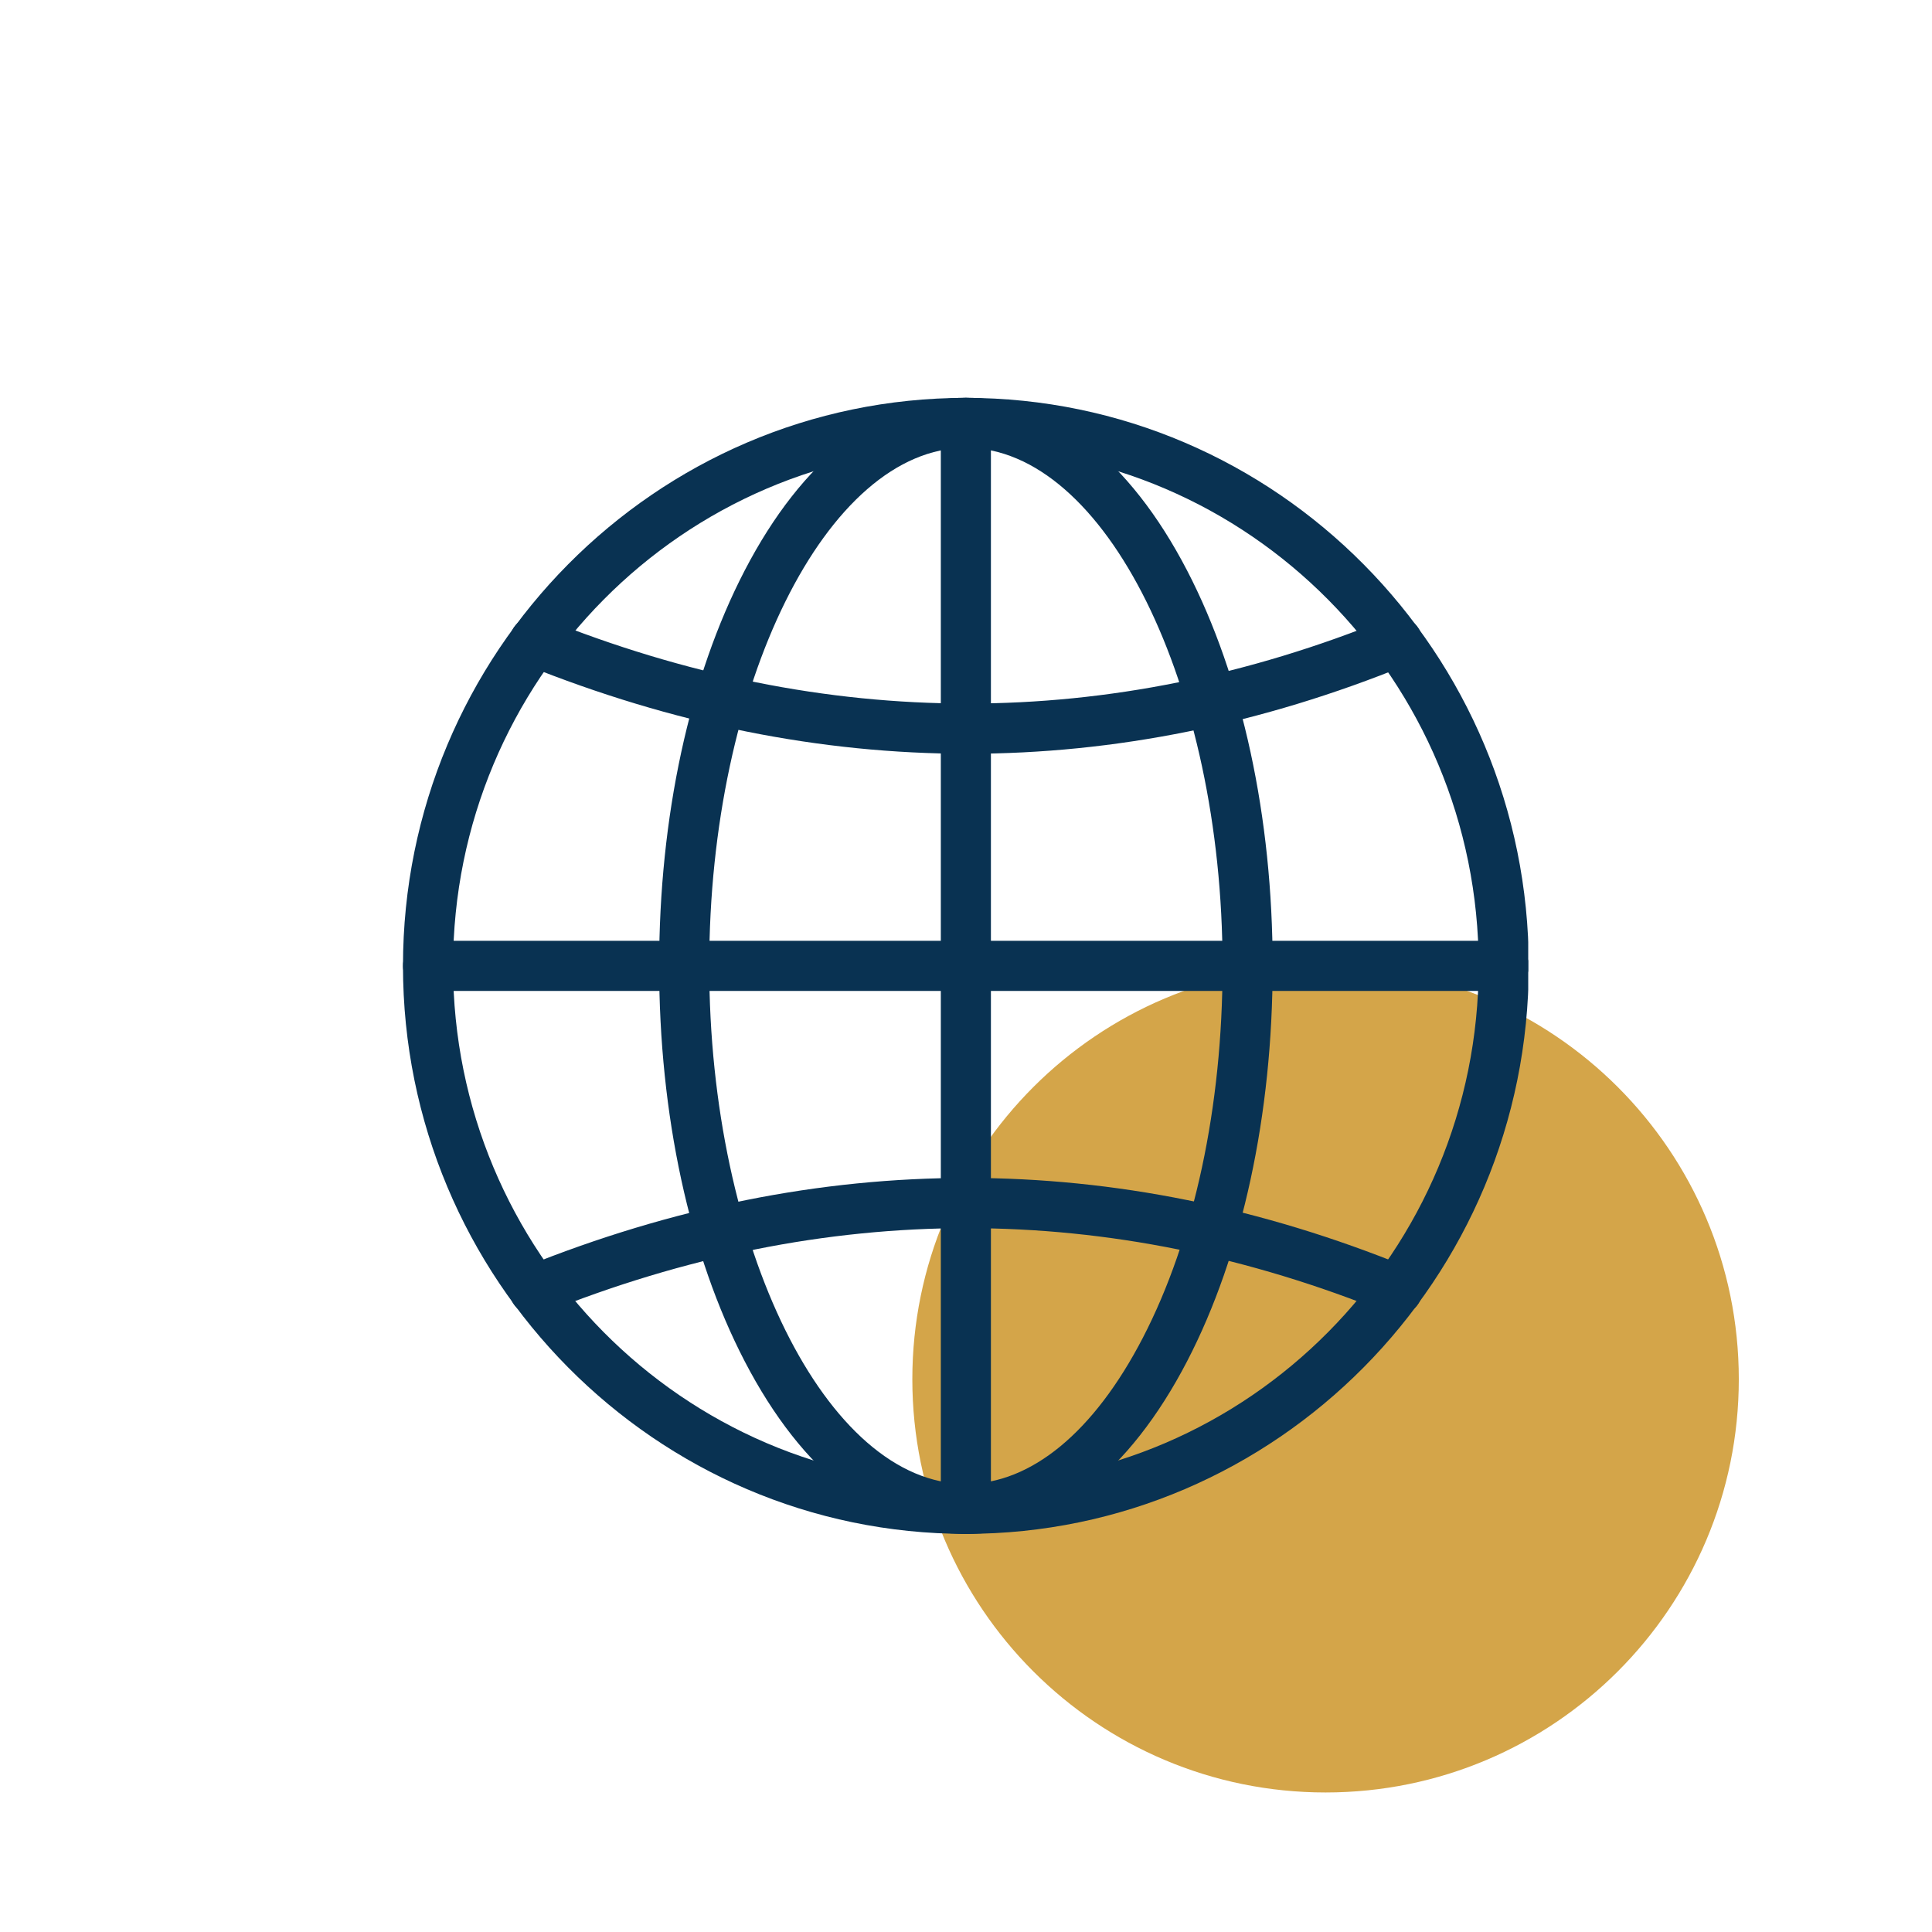
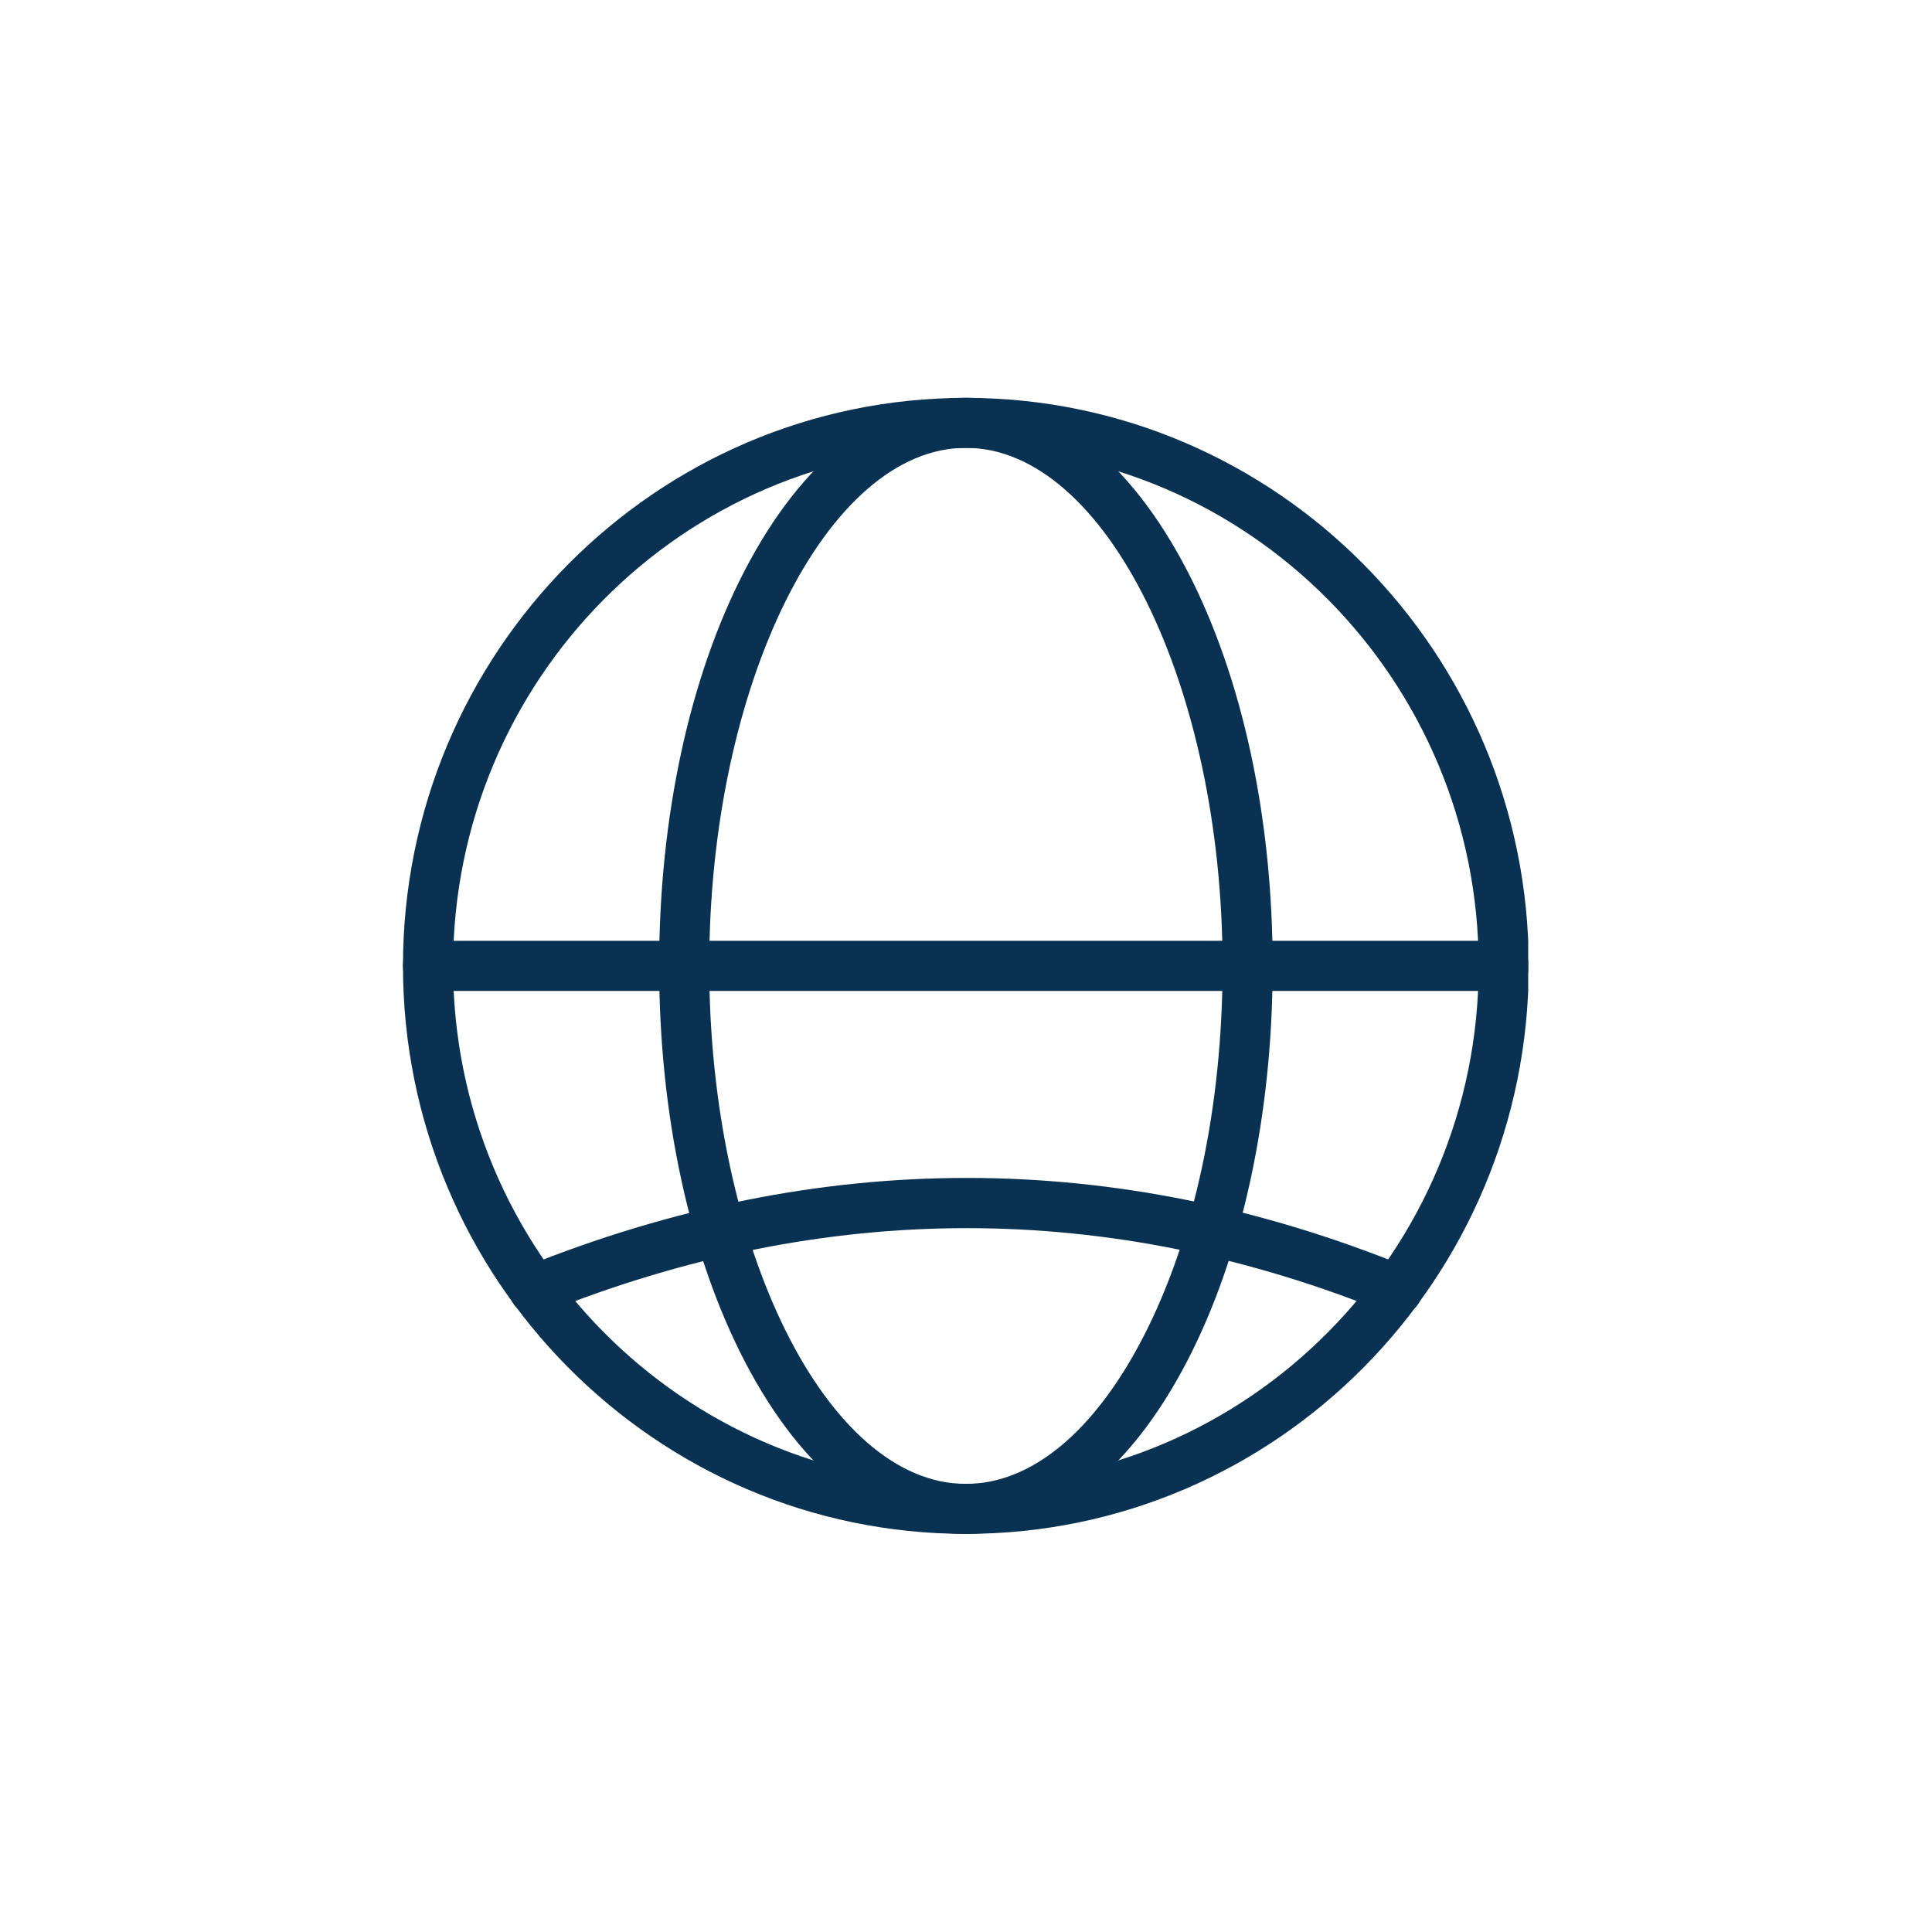
<svg xmlns="http://www.w3.org/2000/svg" width="1080" zoomAndPan="magnify" viewBox="0 0 810 810" height="1080" preserveAspectRatio="xMidYMid meet" version="1.0">
  <defs>
    <clipPath id="5eca557553">
-       <path d="M 382.5 405 L 729 405 L 729 751.5 L 382.5 751.5 Z M 382.5 405 " clip-rule="nonzero" />
-     </clipPath>
+       </clipPath>
    <clipPath id="d3a2b1f3c3">
-       <path d="M 555.75 405 C 460.066 405 382.5 482.566 382.5 578.25 C 382.5 673.934 460.066 751.5 555.75 751.5 C 651.434 751.5 729 673.934 729 578.25 C 729 482.566 651.434 405 555.75 405 Z M 555.75 405 " clip-rule="nonzero" />
+       <path d="M 555.75 405 C 460.066 405 382.5 482.566 382.5 578.25 C 382.5 673.934 460.066 751.5 555.75 751.5 C 651.434 751.5 729 673.934 729 578.25 C 729 482.566 651.434 405 555.75 405 Z " clip-rule="nonzero" />
    </clipPath>
    <clipPath id="51b41cac62">
      <path d="M 0.5 0 L 347 0 L 347 346.5 L 0.5 346.5 Z M 0.5 0 " clip-rule="nonzero" />
    </clipPath>
    <clipPath id="7cb861852f">
      <path d="M 173.75 0 C 78.066 0 0.5 77.566 0.5 173.25 C 0.5 268.934 78.066 346.5 173.75 346.5 C 269.434 346.5 347 268.934 347 173.25 C 347 77.566 269.434 0 173.75 0 Z M 173.75 0 " clip-rule="nonzero" />
    </clipPath>
    <clipPath id="46ebc3ecce">
      <rect x="0" width="347" y="0" height="347" />
    </clipPath>
    <clipPath id="ab22c8eae1">
      <path d="M 168.965 166.797 L 640.715 166.797 L 640.715 643.047 L 168.965 643.047 Z M 168.965 166.797 " clip-rule="nonzero" />
    </clipPath>
    <clipPath id="f24a36d174">
      <path d="M 276 166.797 L 534 166.797 L 534 643.047 L 276 643.047 Z M 276 166.797 " clip-rule="nonzero" />
    </clipPath>
    <clipPath id="fb375d3a6a">
      <path d="M 168.965 394 L 640.715 394 L 640.715 416 L 168.965 416 Z M 168.965 394 " clip-rule="nonzero" />
    </clipPath>
    <clipPath id="60eec9c1cb">
      <path d="M 394 166.797 L 416 166.797 L 416 643.047 L 394 643.047 Z M 394 166.797 " clip-rule="nonzero" />
    </clipPath>
  </defs>
  <g clip-path="url(#5eca557553)">
    <g clip-path="url(#d3a2b1f3c3)">
      <g transform="matrix(1, 0, 0, 1, 382, 405)">
        <g clip-path="url(#46ebc3ecce)">
          <g clip-path="url(#51b41cac62)">
            <g clip-path="url(#7cb861852f)">
              <path fill="#d4a549" d="M 0.5 0 L 347 0 L 347 346.5 L 0.5 346.5 Z M 0.5 0 " fill-opacity="1" fill-rule="nonzero" />
            </g>
          </g>
        </g>
      </g>
    </g>
  </g>
  <g clip-path="url(#ab22c8eae1)">
    <path fill="#093252" d="M 404.945 643.086 C 274.816 643.086 168.953 536.258 168.953 404.945 C 168.953 273.637 274.816 166.809 404.945 166.809 C 535.07 166.809 640.938 273.637 640.938 404.945 C 640.938 536.258 535.07 643.086 404.945 643.086 Z M 404.945 187.809 C 286.398 187.809 189.953 285.215 189.953 404.945 C 189.953 524.676 286.398 622.086 404.945 622.086 C 523.492 622.086 619.938 524.676 619.938 404.945 C 619.938 285.215 523.492 187.809 404.945 187.809 Z M 404.945 187.809 " fill-opacity="1" fill-rule="nonzero" />
  </g>
  <g clip-path="url(#f24a36d174)">
    <path fill="#093252" d="M 404.945 643.137 C 369.371 643.137 336.426 617.395 312.184 570.66 C 289.074 526.105 276.348 467.254 276.348 404.949 C 276.348 342.652 289.074 283.805 312.184 239.246 C 336.43 192.504 369.371 166.758 404.945 166.758 C 440.527 166.758 473.48 192.504 497.727 239.246 C 520.84 283.801 533.566 342.648 533.566 404.949 C 533.566 467.258 520.84 526.109 497.727 570.66 C 473.48 617.395 440.531 643.137 404.945 643.137 Z M 404.945 187.758 C 346.621 187.758 297.348 287.219 297.348 404.945 C 297.348 522.676 346.621 622.137 404.945 622.137 C 432.301 622.137 458.629 600.418 479.086 560.988 C 500.676 519.371 512.566 463.953 512.566 404.949 C 512.566 287.219 463.281 187.758 404.945 187.758 Z M 404.945 187.758 " fill-opacity="1" fill-rule="nonzero" />
  </g>
  <g clip-path="url(#fb375d3a6a)">
    <path fill="#093252" d="M 630.438 415.449 L 179.453 415.449 C 173.652 415.449 168.953 410.746 168.953 404.945 C 168.953 399.148 173.652 394.445 179.453 394.445 L 630.438 394.445 C 636.234 394.445 640.938 399.148 640.938 404.945 C 640.938 410.746 636.238 415.449 630.438 415.449 Z M 630.438 415.449 " fill-opacity="1" fill-rule="nonzero" />
  </g>
-   <path fill="#093252" d="M 405.688 316.02 C 343.898 316.02 281.922 303.578 220.176 278.695 C 214.797 276.527 212.195 270.41 214.363 265.031 C 216.527 259.652 222.645 257.047 228.027 259.215 C 346.203 306.844 465.262 306.883 581.898 259.332 C 587.27 257.141 593.398 259.723 595.586 265.09 C 597.777 270.461 595.199 276.59 589.828 278.777 C 528.934 303.605 467.402 316.02 405.688 316.02 Z M 405.688 316.02 " fill-opacity="1" fill-rule="nonzero" />
  <path fill="#093252" d="M 585.859 551.367 C 584.539 551.367 583.199 551.117 581.902 550.59 C 465.137 503.02 346.051 503.012 227.949 550.578 C 222.566 552.742 216.453 550.141 214.285 544.762 C 212.117 539.383 214.723 533.266 220.102 531.098 C 343.438 481.426 467.832 481.438 589.824 531.141 C 595.195 533.328 597.777 539.453 595.586 544.824 C 593.93 548.898 590.004 551.367 585.859 551.367 Z M 585.859 551.367 " fill-opacity="1" fill-rule="nonzero" />
  <g clip-path="url(#60eec9c1cb)">
-     <path fill="#093252" d="M 404.945 643.086 C 399.145 643.086 394.445 638.383 394.445 632.586 L 394.445 177.309 C 394.445 171.512 399.145 166.809 404.945 166.809 C 410.742 166.809 415.445 171.512 415.445 177.309 L 415.445 632.586 C 415.445 638.383 410.742 643.086 404.945 643.086 Z M 404.945 643.086 " fill-opacity="1" fill-rule="nonzero" />
-   </g>
+     </g>
</svg>